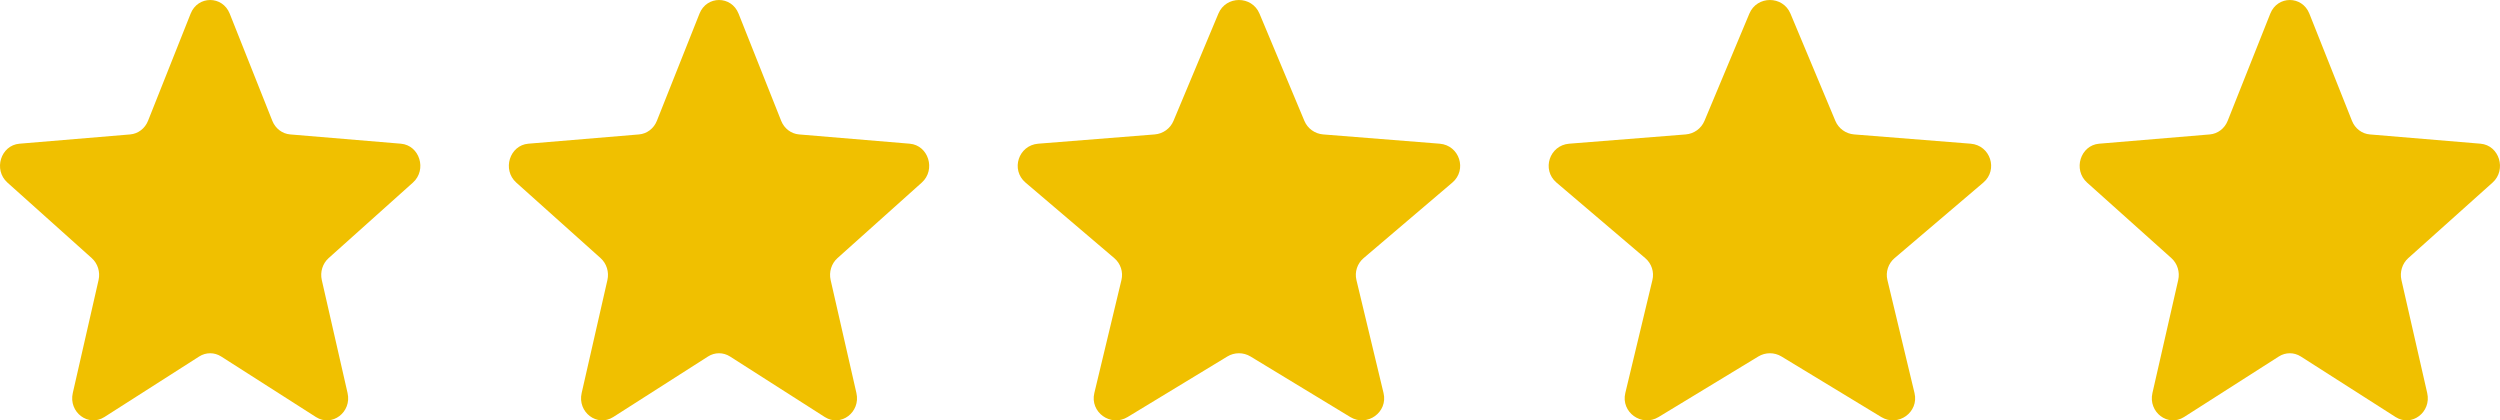
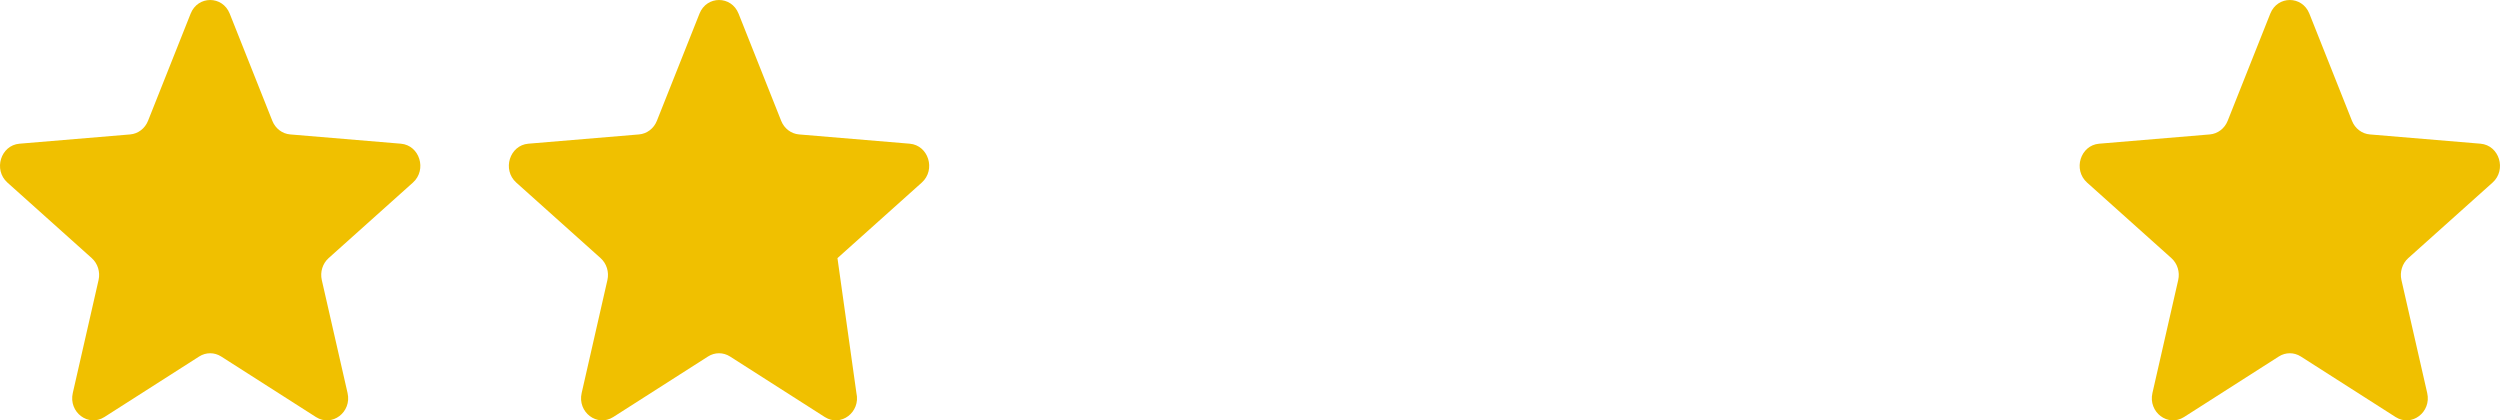
<svg xmlns="http://www.w3.org/2000/svg" fill="none" height="100%" overflow="visible" preserveAspectRatio="none" style="display: block;" viewBox="0 0 113 19" width="100%">
  <g clip-path="url(#clip0_0_26837)" id="Stars">
    <path d="M8.617 0.616C8.944 -0.205 10.056 -0.205 10.383 0.616L12.31 5.463C12.448 5.809 12.759 6.046 13.116 6.076L18.119 6.495C18.967 6.567 19.31 7.673 18.665 8.252L14.853 11.667C14.581 11.911 14.462 12.294 14.545 12.658L15.71 17.765C15.907 18.63 15.007 19.314 14.281 18.85L9.998 16.114C9.692 15.918 9.308 15.918 9.002 16.114L4.719 18.85C3.993 19.314 3.093 18.63 3.29 17.765L4.455 12.658C4.538 12.294 4.419 11.911 4.147 11.667L0.335 8.252C-0.31 7.673 0.033 6.567 0.881 6.495L5.884 6.076C6.241 6.046 6.552 5.809 6.69 5.463L8.617 0.616Z" fill="#F0C000" id="Vector" />
-     <path d="M31.617 0.616C31.944 -0.205 33.056 -0.205 33.383 0.616L35.31 5.463C35.448 5.809 35.759 6.046 36.116 6.076L41.119 6.495C41.967 6.567 42.31 7.673 41.665 8.252L37.853 11.667C37.581 11.911 37.462 12.294 37.545 12.658L38.71 17.765C38.907 18.63 38.007 19.314 37.281 18.85L32.998 16.114C32.692 15.918 32.308 15.918 32.002 16.114L27.719 18.85C26.993 19.314 26.093 18.63 26.291 17.765L27.455 12.658C27.538 12.294 27.419 11.911 27.147 11.667L23.335 8.252C22.69 7.673 23.033 6.567 23.881 6.495L28.884 6.076C29.241 6.046 29.552 5.809 29.69 5.463L31.617 0.616Z" fill="#F0C000" id="Vector_2" />
-     <path d="M55.071 0.616C55.415 -0.205 56.585 -0.205 56.929 0.616L58.958 5.463C59.103 5.809 59.431 6.046 59.807 6.076L65.073 6.495C65.965 6.567 66.327 7.673 65.647 8.252L61.635 11.667C61.348 11.911 61.223 12.294 61.311 12.658L62.536 17.765C62.744 18.63 61.797 19.314 61.033 18.85L56.525 16.114C56.203 15.918 55.797 15.918 55.475 16.114L50.967 18.85C50.203 19.314 49.256 18.63 49.464 17.765L50.689 12.658C50.777 12.294 50.652 11.911 50.365 11.667L46.353 8.252C45.673 7.673 46.035 6.567 46.927 6.495L52.193 6.076C52.569 6.046 52.897 5.809 53.042 5.463L55.071 0.616Z" fill="#F0C000" id="Vector_3" />
-     <path d="M79.071 0.616C79.415 -0.205 80.585 -0.205 80.929 0.616L82.958 5.463C83.103 5.809 83.43 6.046 83.807 6.076L89.073 6.495C89.965 6.567 90.327 7.673 89.647 8.252L85.635 11.667C85.348 11.911 85.223 12.294 85.311 12.658L86.536 17.765C86.744 18.63 85.797 19.314 85.033 18.85L80.525 16.114C80.203 15.918 79.797 15.918 79.475 16.114L74.967 18.85C74.203 19.314 73.256 18.63 73.464 17.765L74.689 12.658C74.777 12.294 74.652 11.911 74.365 11.667L70.353 8.252C69.673 7.673 70.035 6.567 70.927 6.495L76.193 6.076C76.57 6.046 76.897 5.809 77.042 5.463L79.071 0.616Z" fill="#F0C000" id="Vector_4" />
+     <path d="M31.617 0.616C31.944 -0.205 33.056 -0.205 33.383 0.616L35.31 5.463C35.448 5.809 35.759 6.046 36.116 6.076L41.119 6.495C41.967 6.567 42.31 7.673 41.665 8.252L37.853 11.667L38.71 17.765C38.907 18.63 38.007 19.314 37.281 18.85L32.998 16.114C32.692 15.918 32.308 15.918 32.002 16.114L27.719 18.85C26.993 19.314 26.093 18.63 26.291 17.765L27.455 12.658C27.538 12.294 27.419 11.911 27.147 11.667L23.335 8.252C22.69 7.673 23.033 6.567 23.881 6.495L28.884 6.076C29.241 6.046 29.552 5.809 29.69 5.463L31.617 0.616Z" fill="#F0C000" id="Vector_2" />
    <path d="M102.617 0.616C102.944 -0.205 104.056 -0.205 104.383 0.616L106.31 5.463C106.448 5.809 106.759 6.046 107.116 6.076L112.119 6.495C112.967 6.567 113.31 7.673 112.665 8.252L108.853 11.667C108.581 11.911 108.462 12.294 108.545 12.658L109.71 17.765C109.907 18.63 109.007 19.314 108.281 18.85L103.998 16.114C103.692 15.918 103.308 15.918 103.002 16.114L98.719 18.85C97.993 19.314 97.093 18.63 97.29 17.765L98.455 12.658C98.538 12.294 98.419 11.911 98.147 11.667L94.335 8.252C93.69 7.673 94.033 6.567 94.881 6.495L99.884 6.076C100.241 6.046 100.552 5.809 100.69 5.463L102.617 0.616Z" fill="#F0C000" id="Vector_5" />
  </g>
  <defs>
    <clipPath id="clip0_0_26837">
      <rect fill="white" height="19" width="113" />
    </clipPath>
  </defs>
</svg>